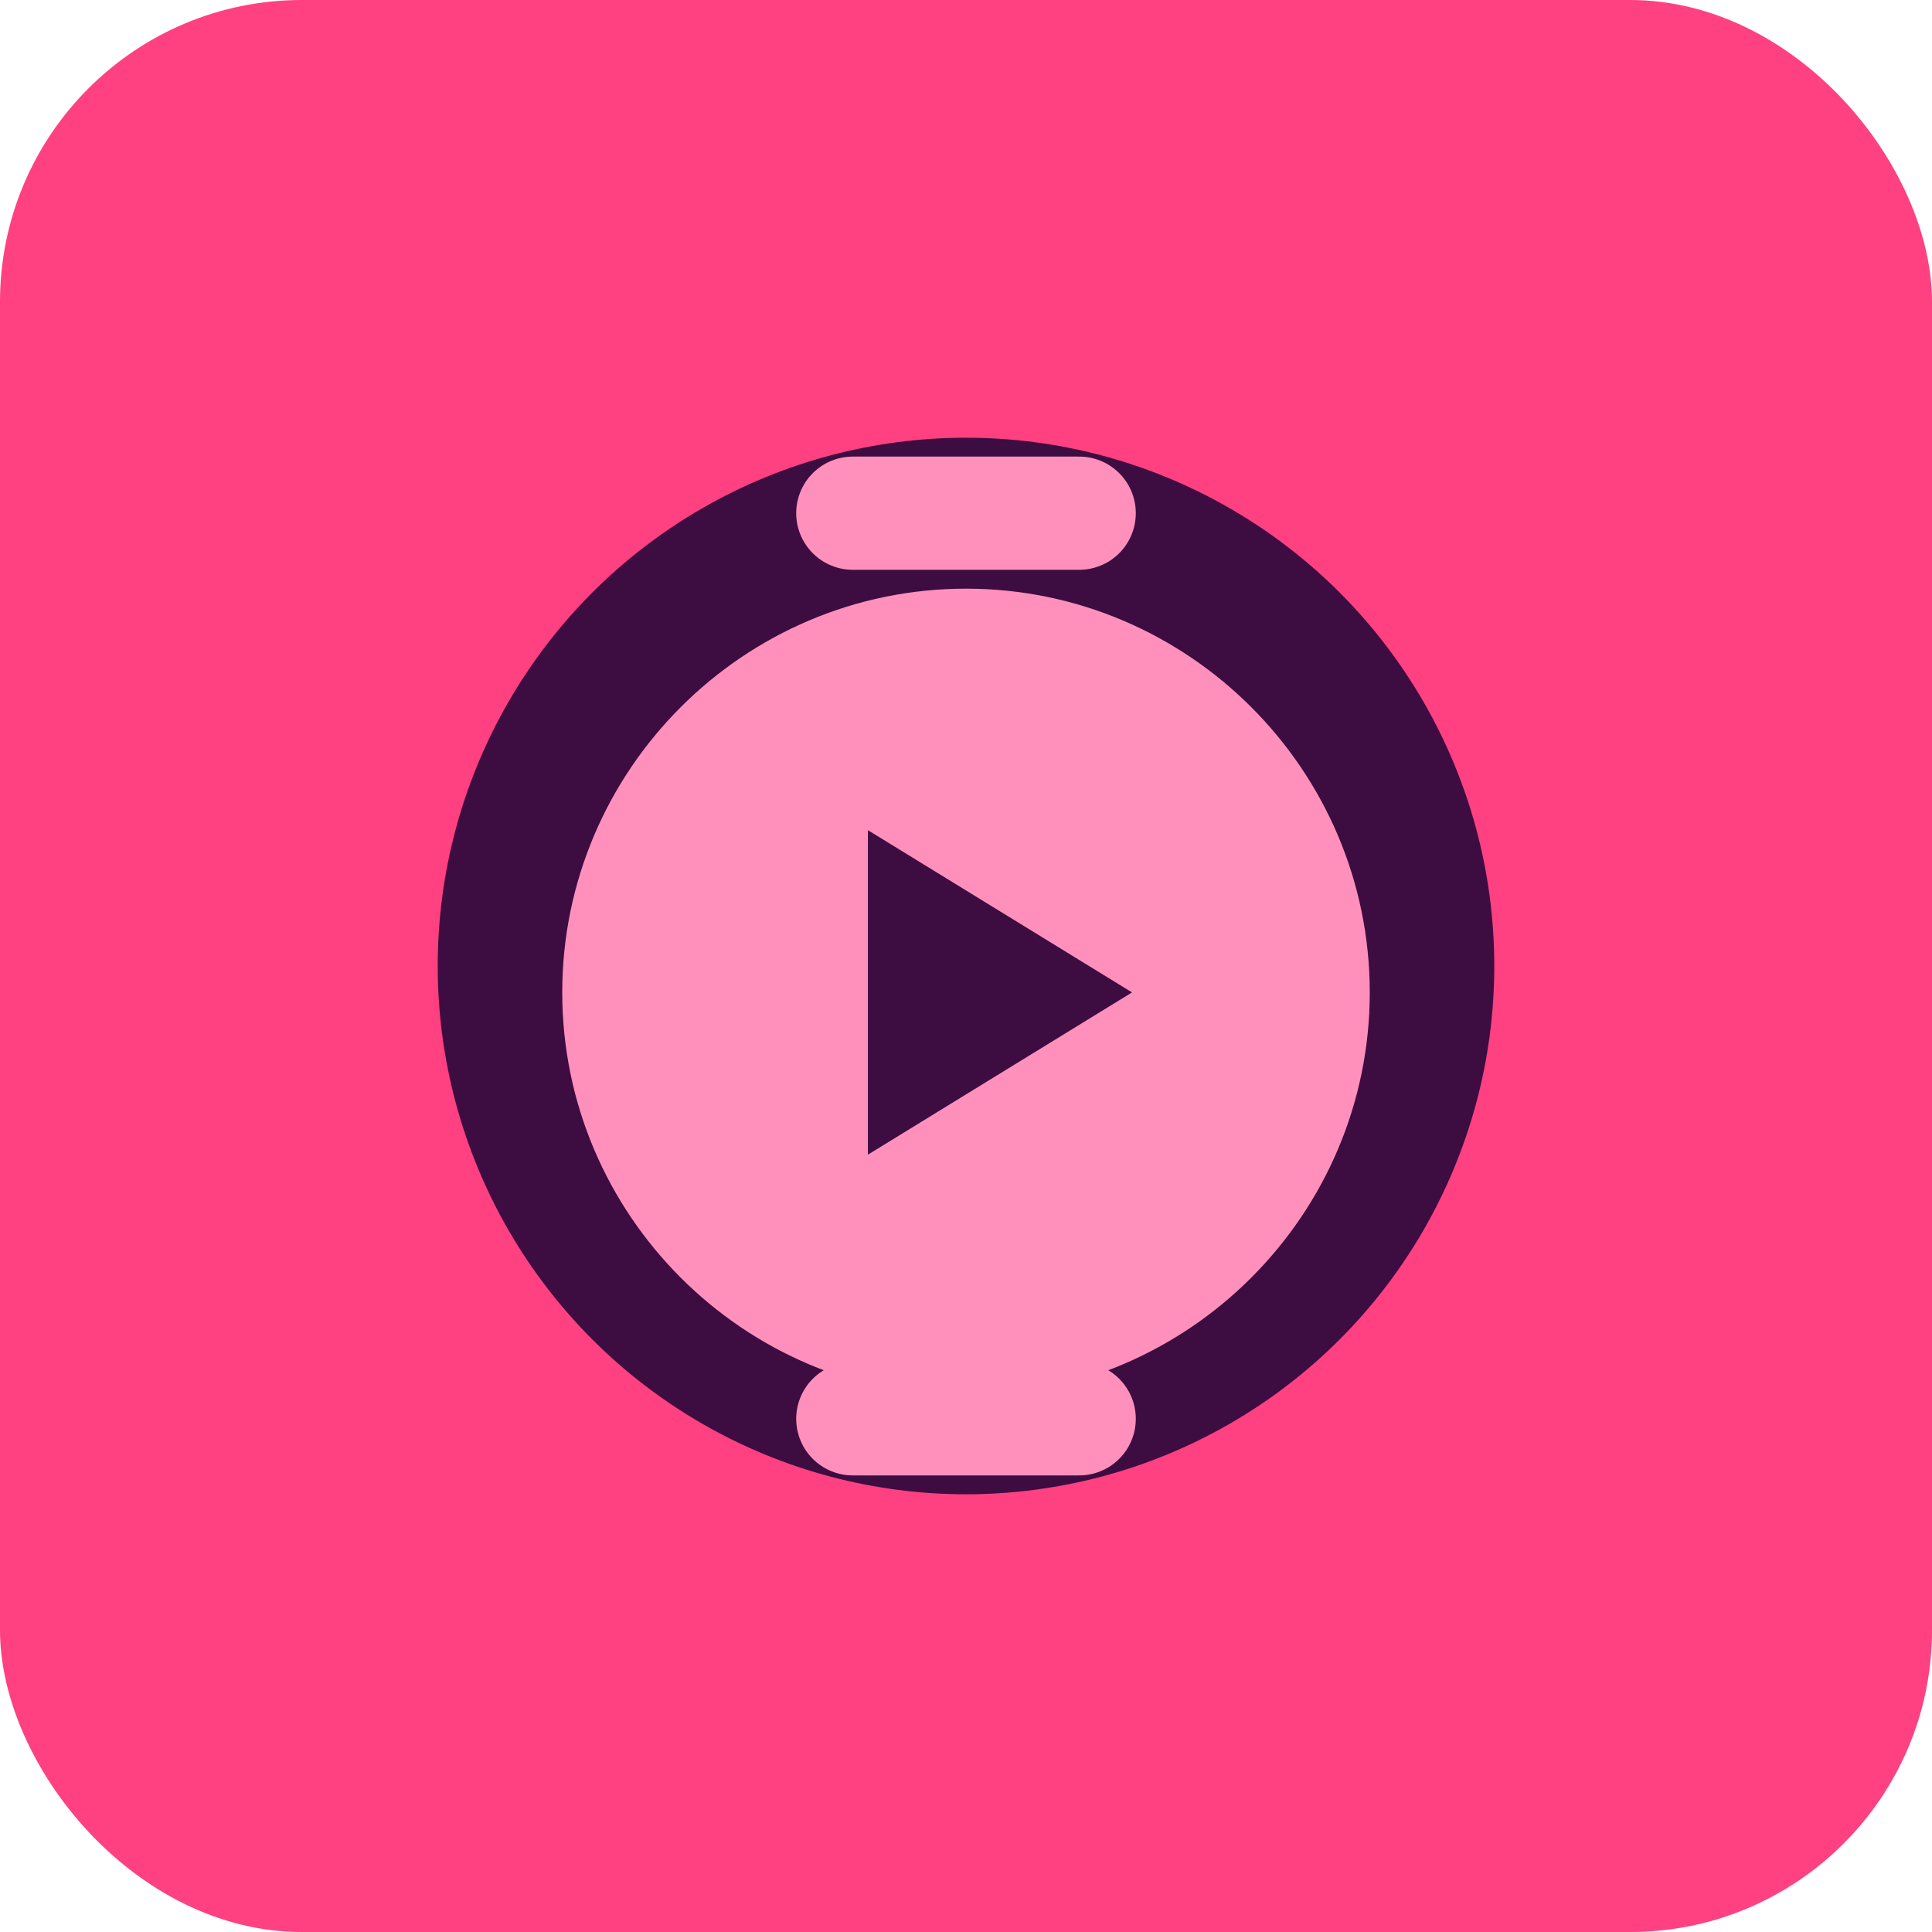
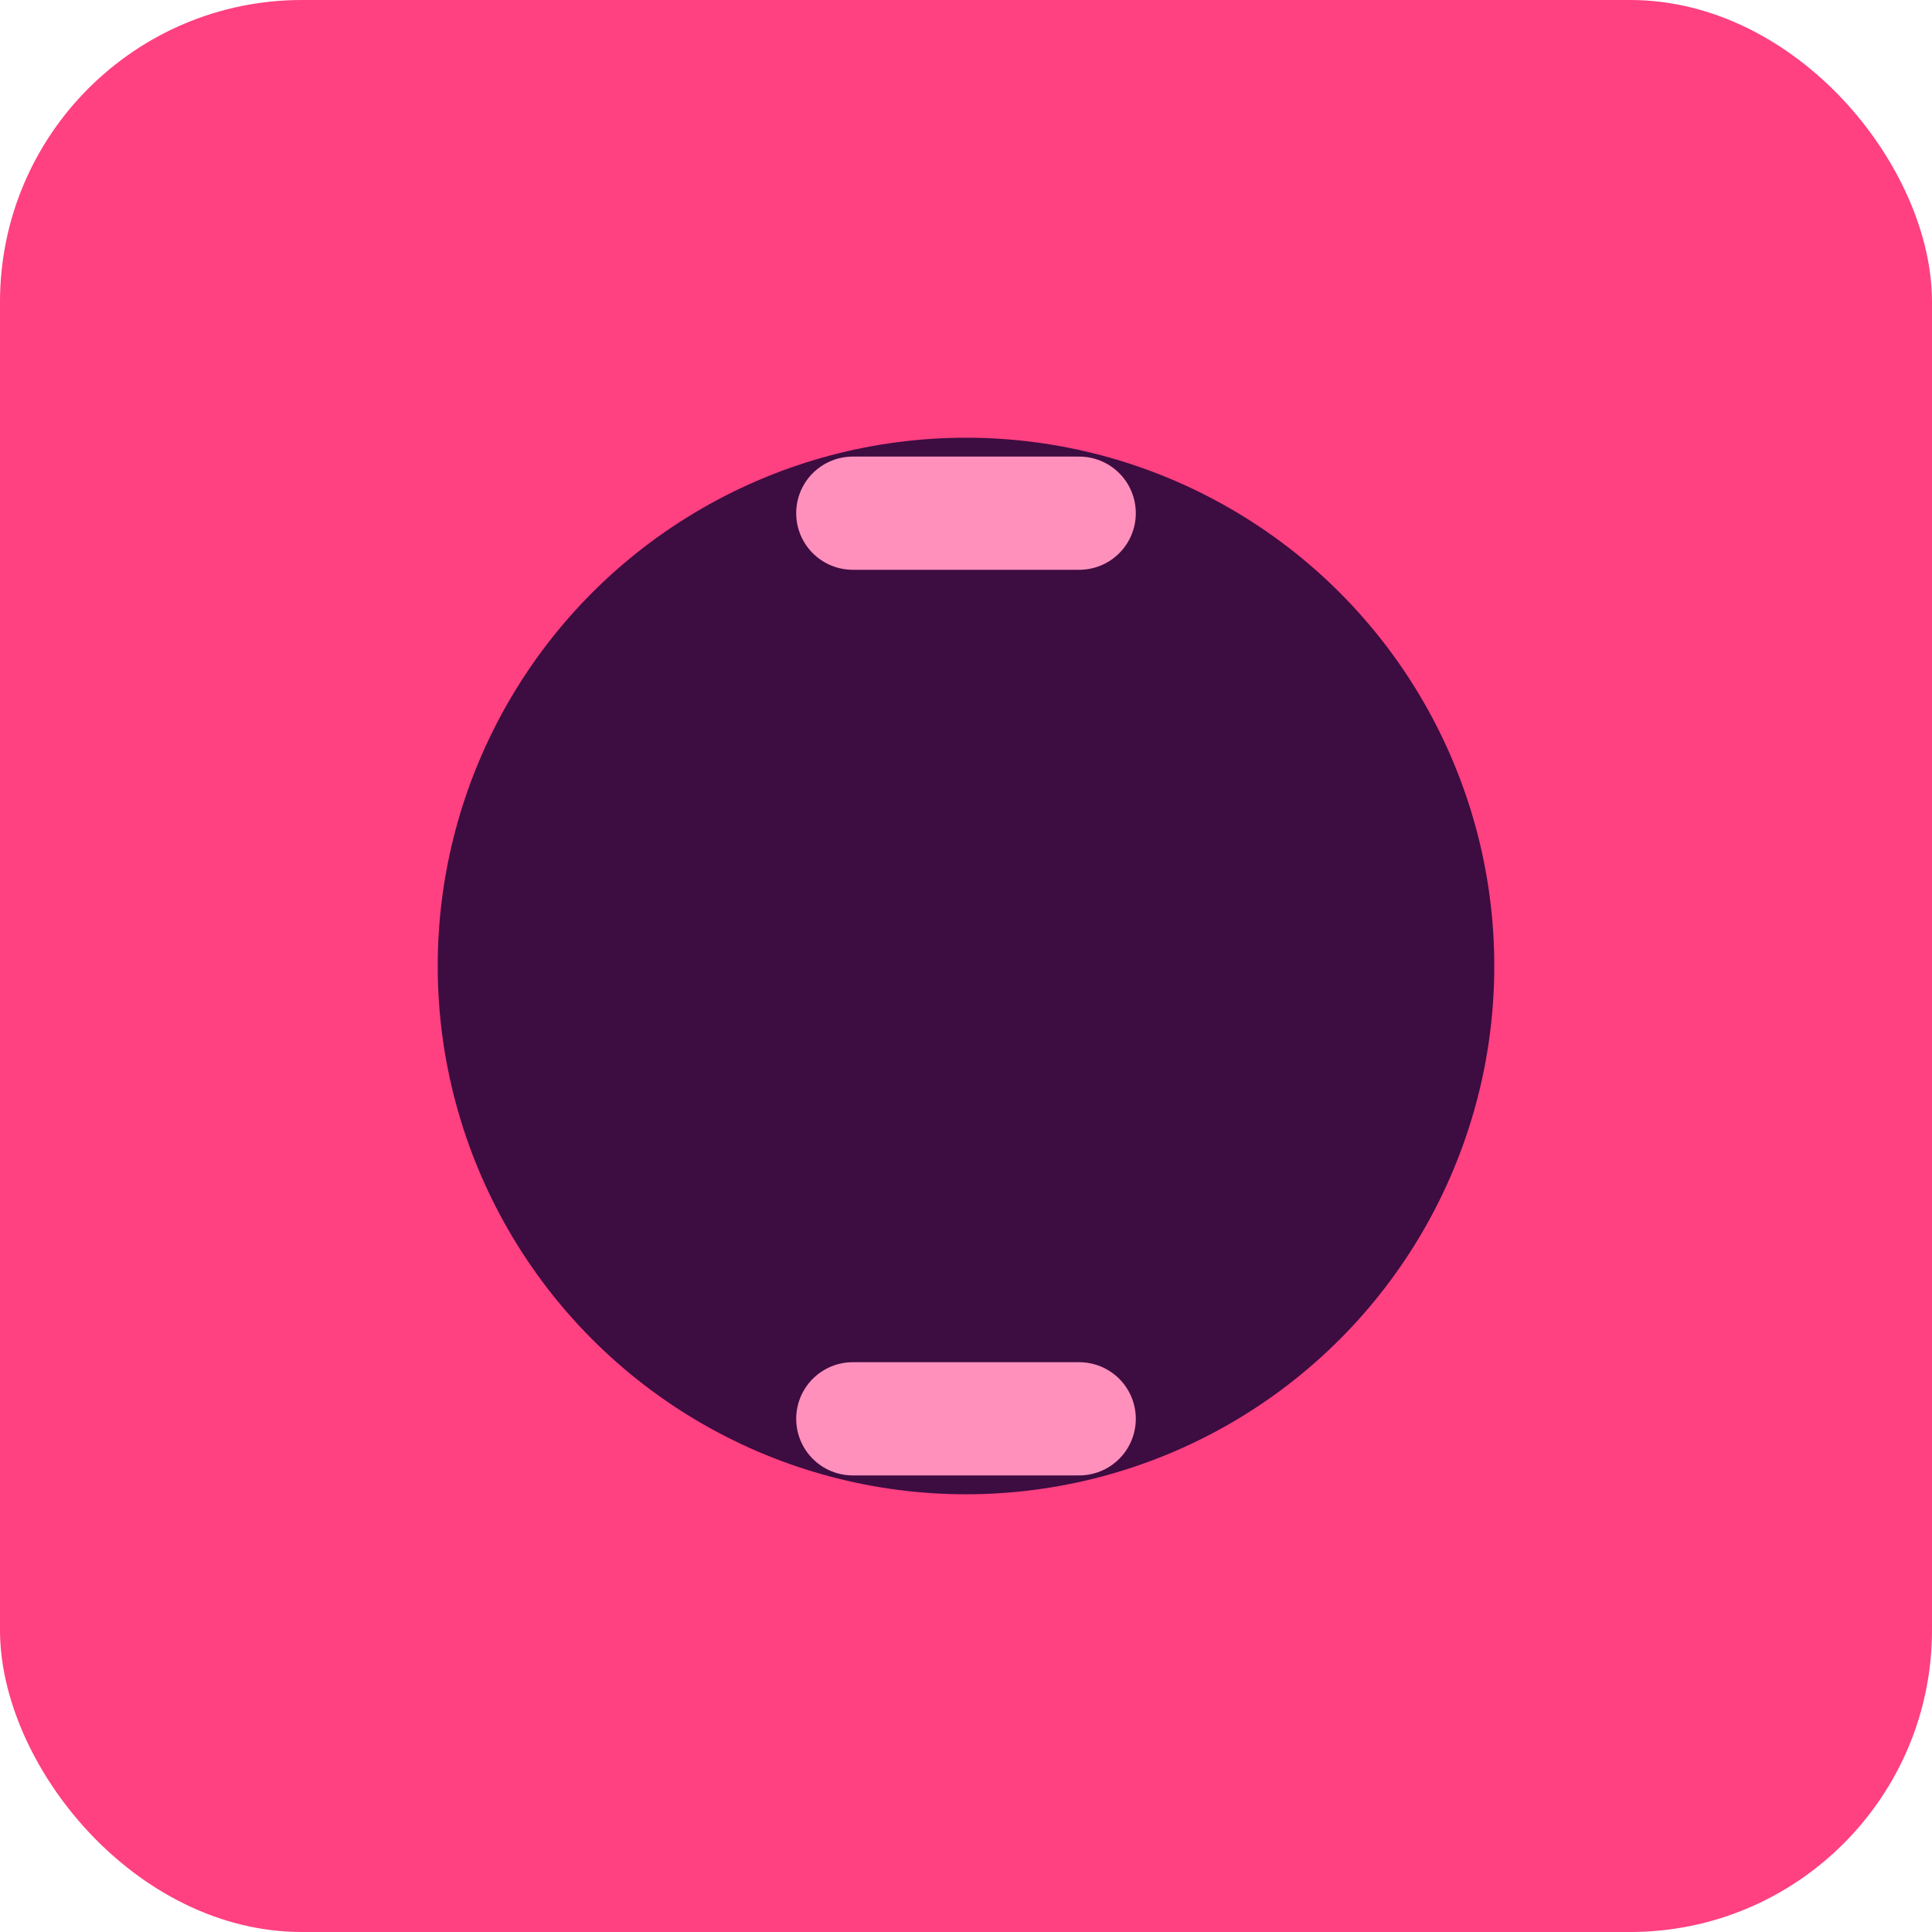
<svg xmlns="http://www.w3.org/2000/svg" width="512" height="512" viewBox="0 0 512 512" fill="none">
  <rect width="512" height="512" rx="80" fill="#FF4081" />
  <circle cx="256" cy="256" r="140" fill="#3D0C41" />
-   <path d="M256 156C197.07 156 149 204.07 149 263C149 321.93 197.07 370 256 370C314.93 370 363 321.93 363 263C363 204.07 314.93 156 256 156ZM230 220L300 263L230 306V220Z" fill="#FF90BC" />
  <path d="M226 136H286" stroke="#FF90BC" stroke-width="30" stroke-linecap="round" />
  <path d="M226 376H286" stroke="#FF90BC" stroke-width="30" stroke-linecap="round" />
</svg>